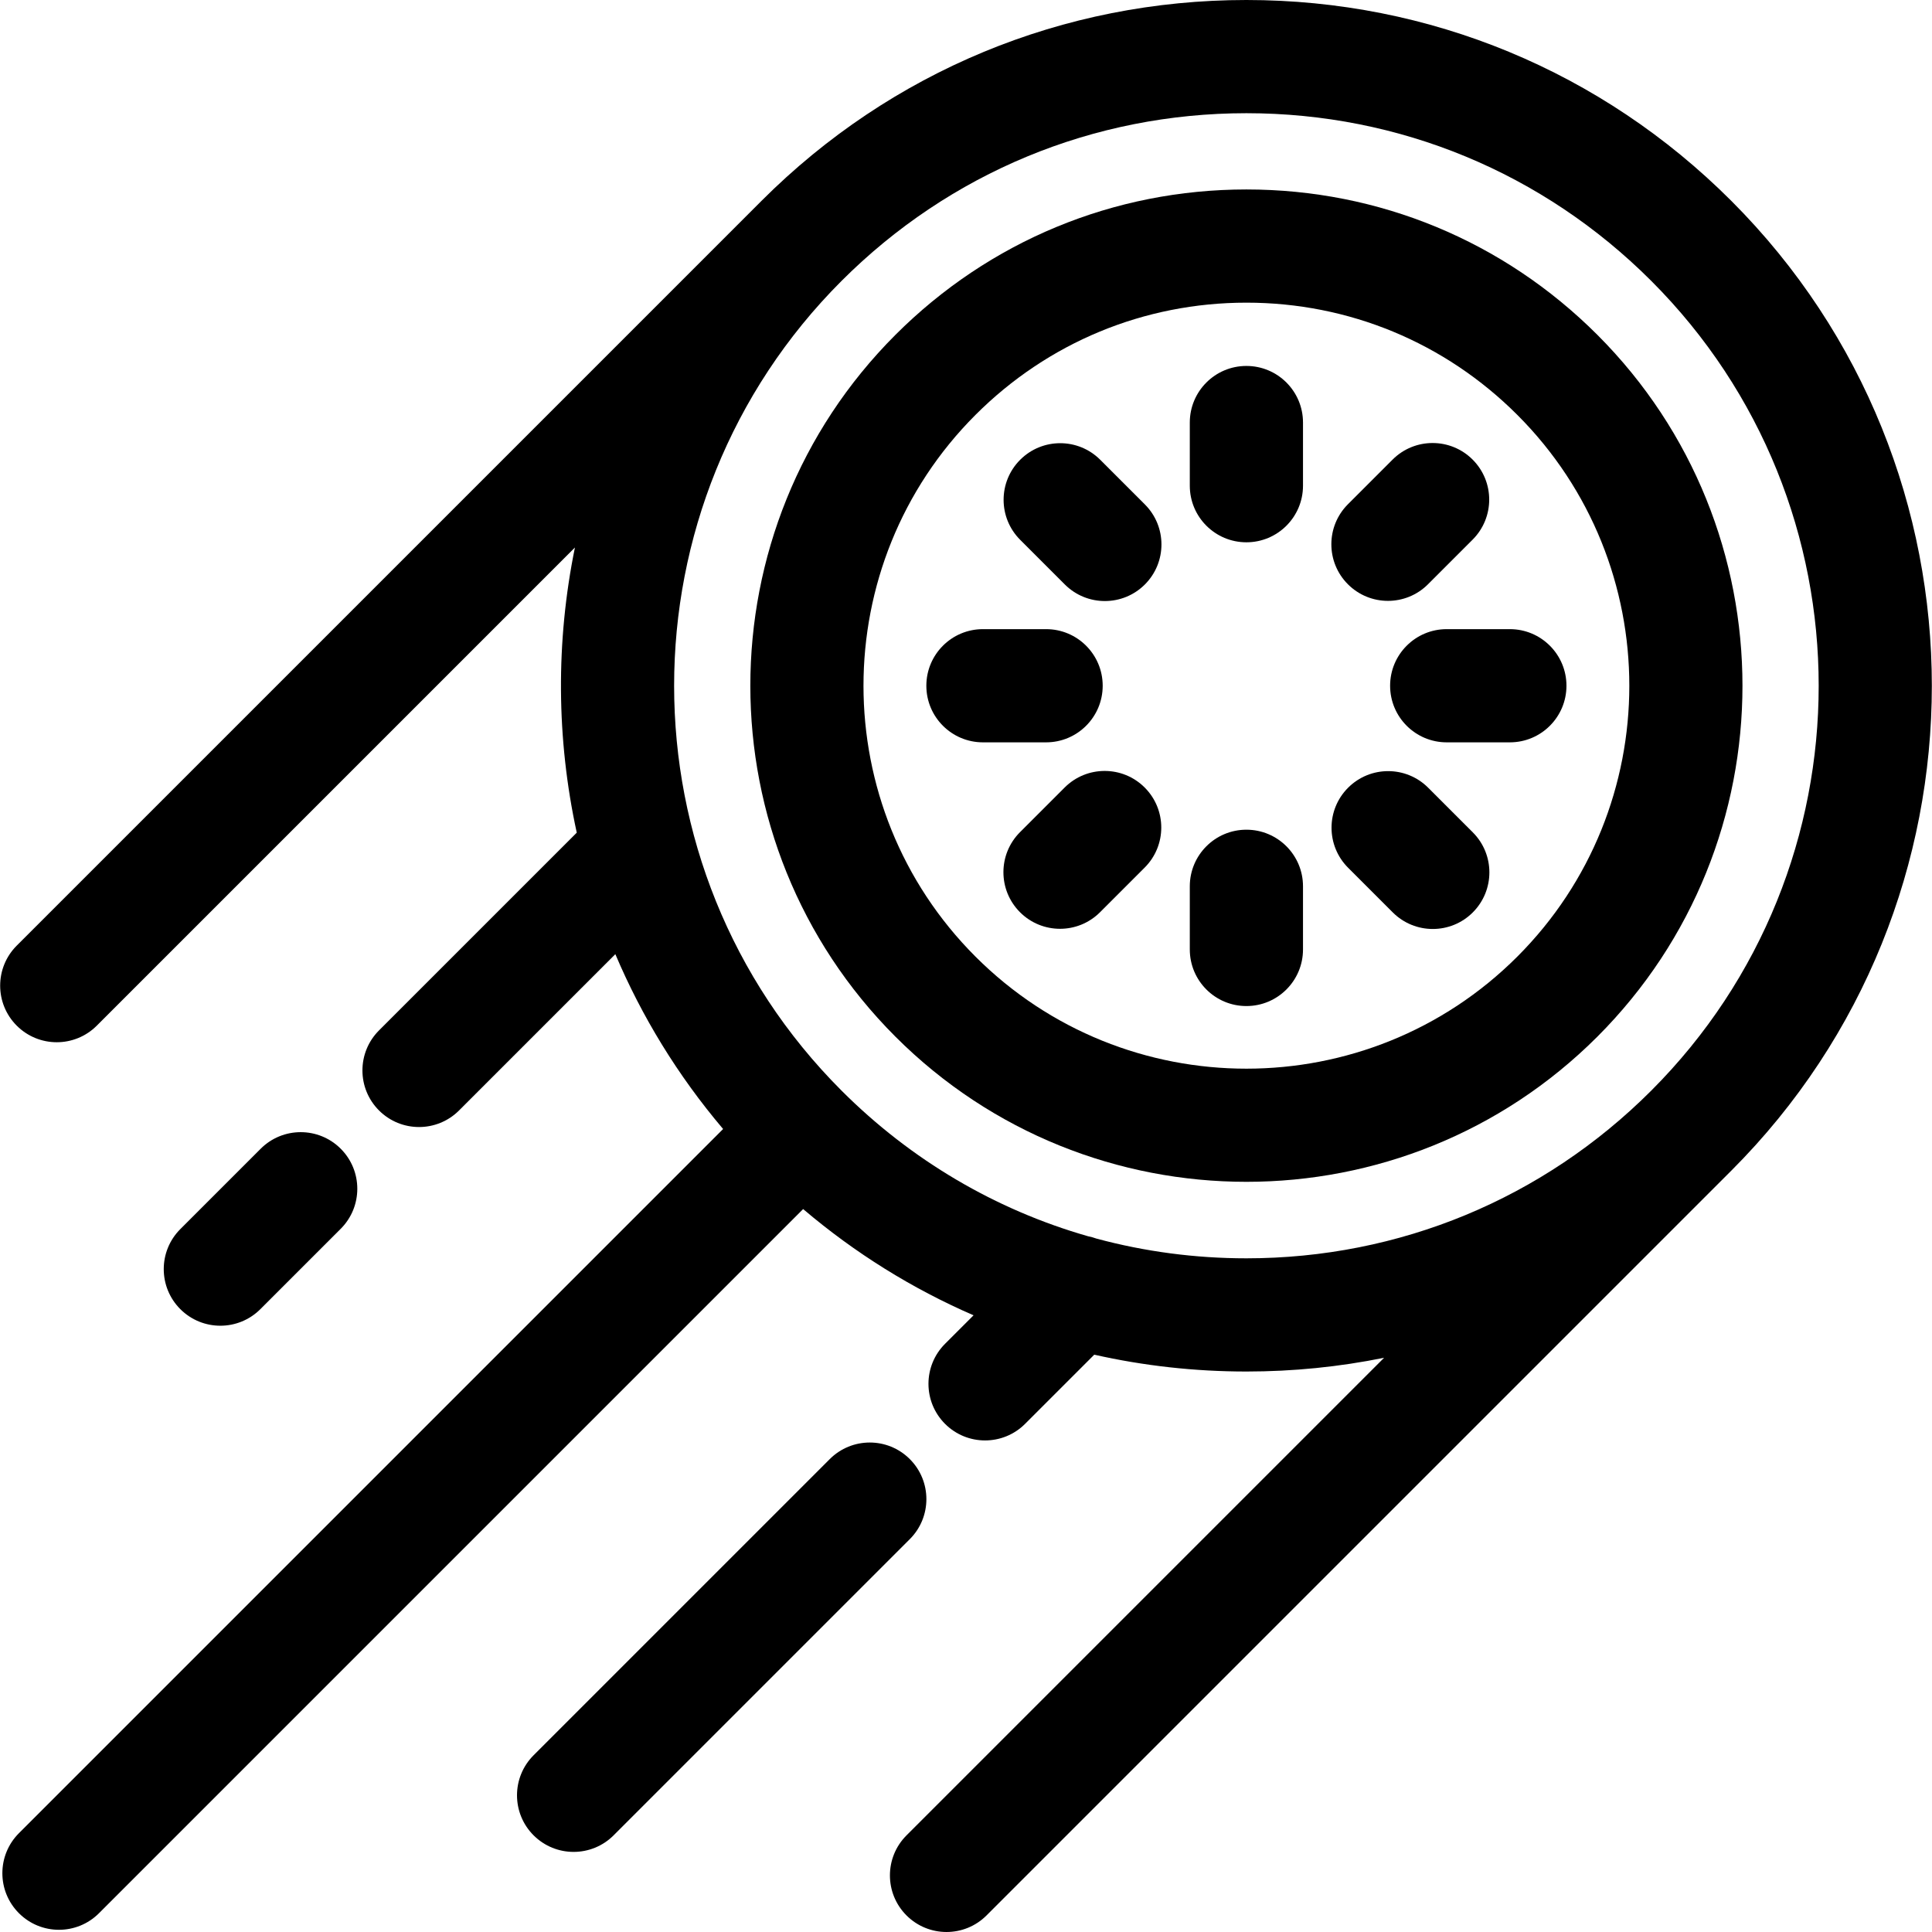
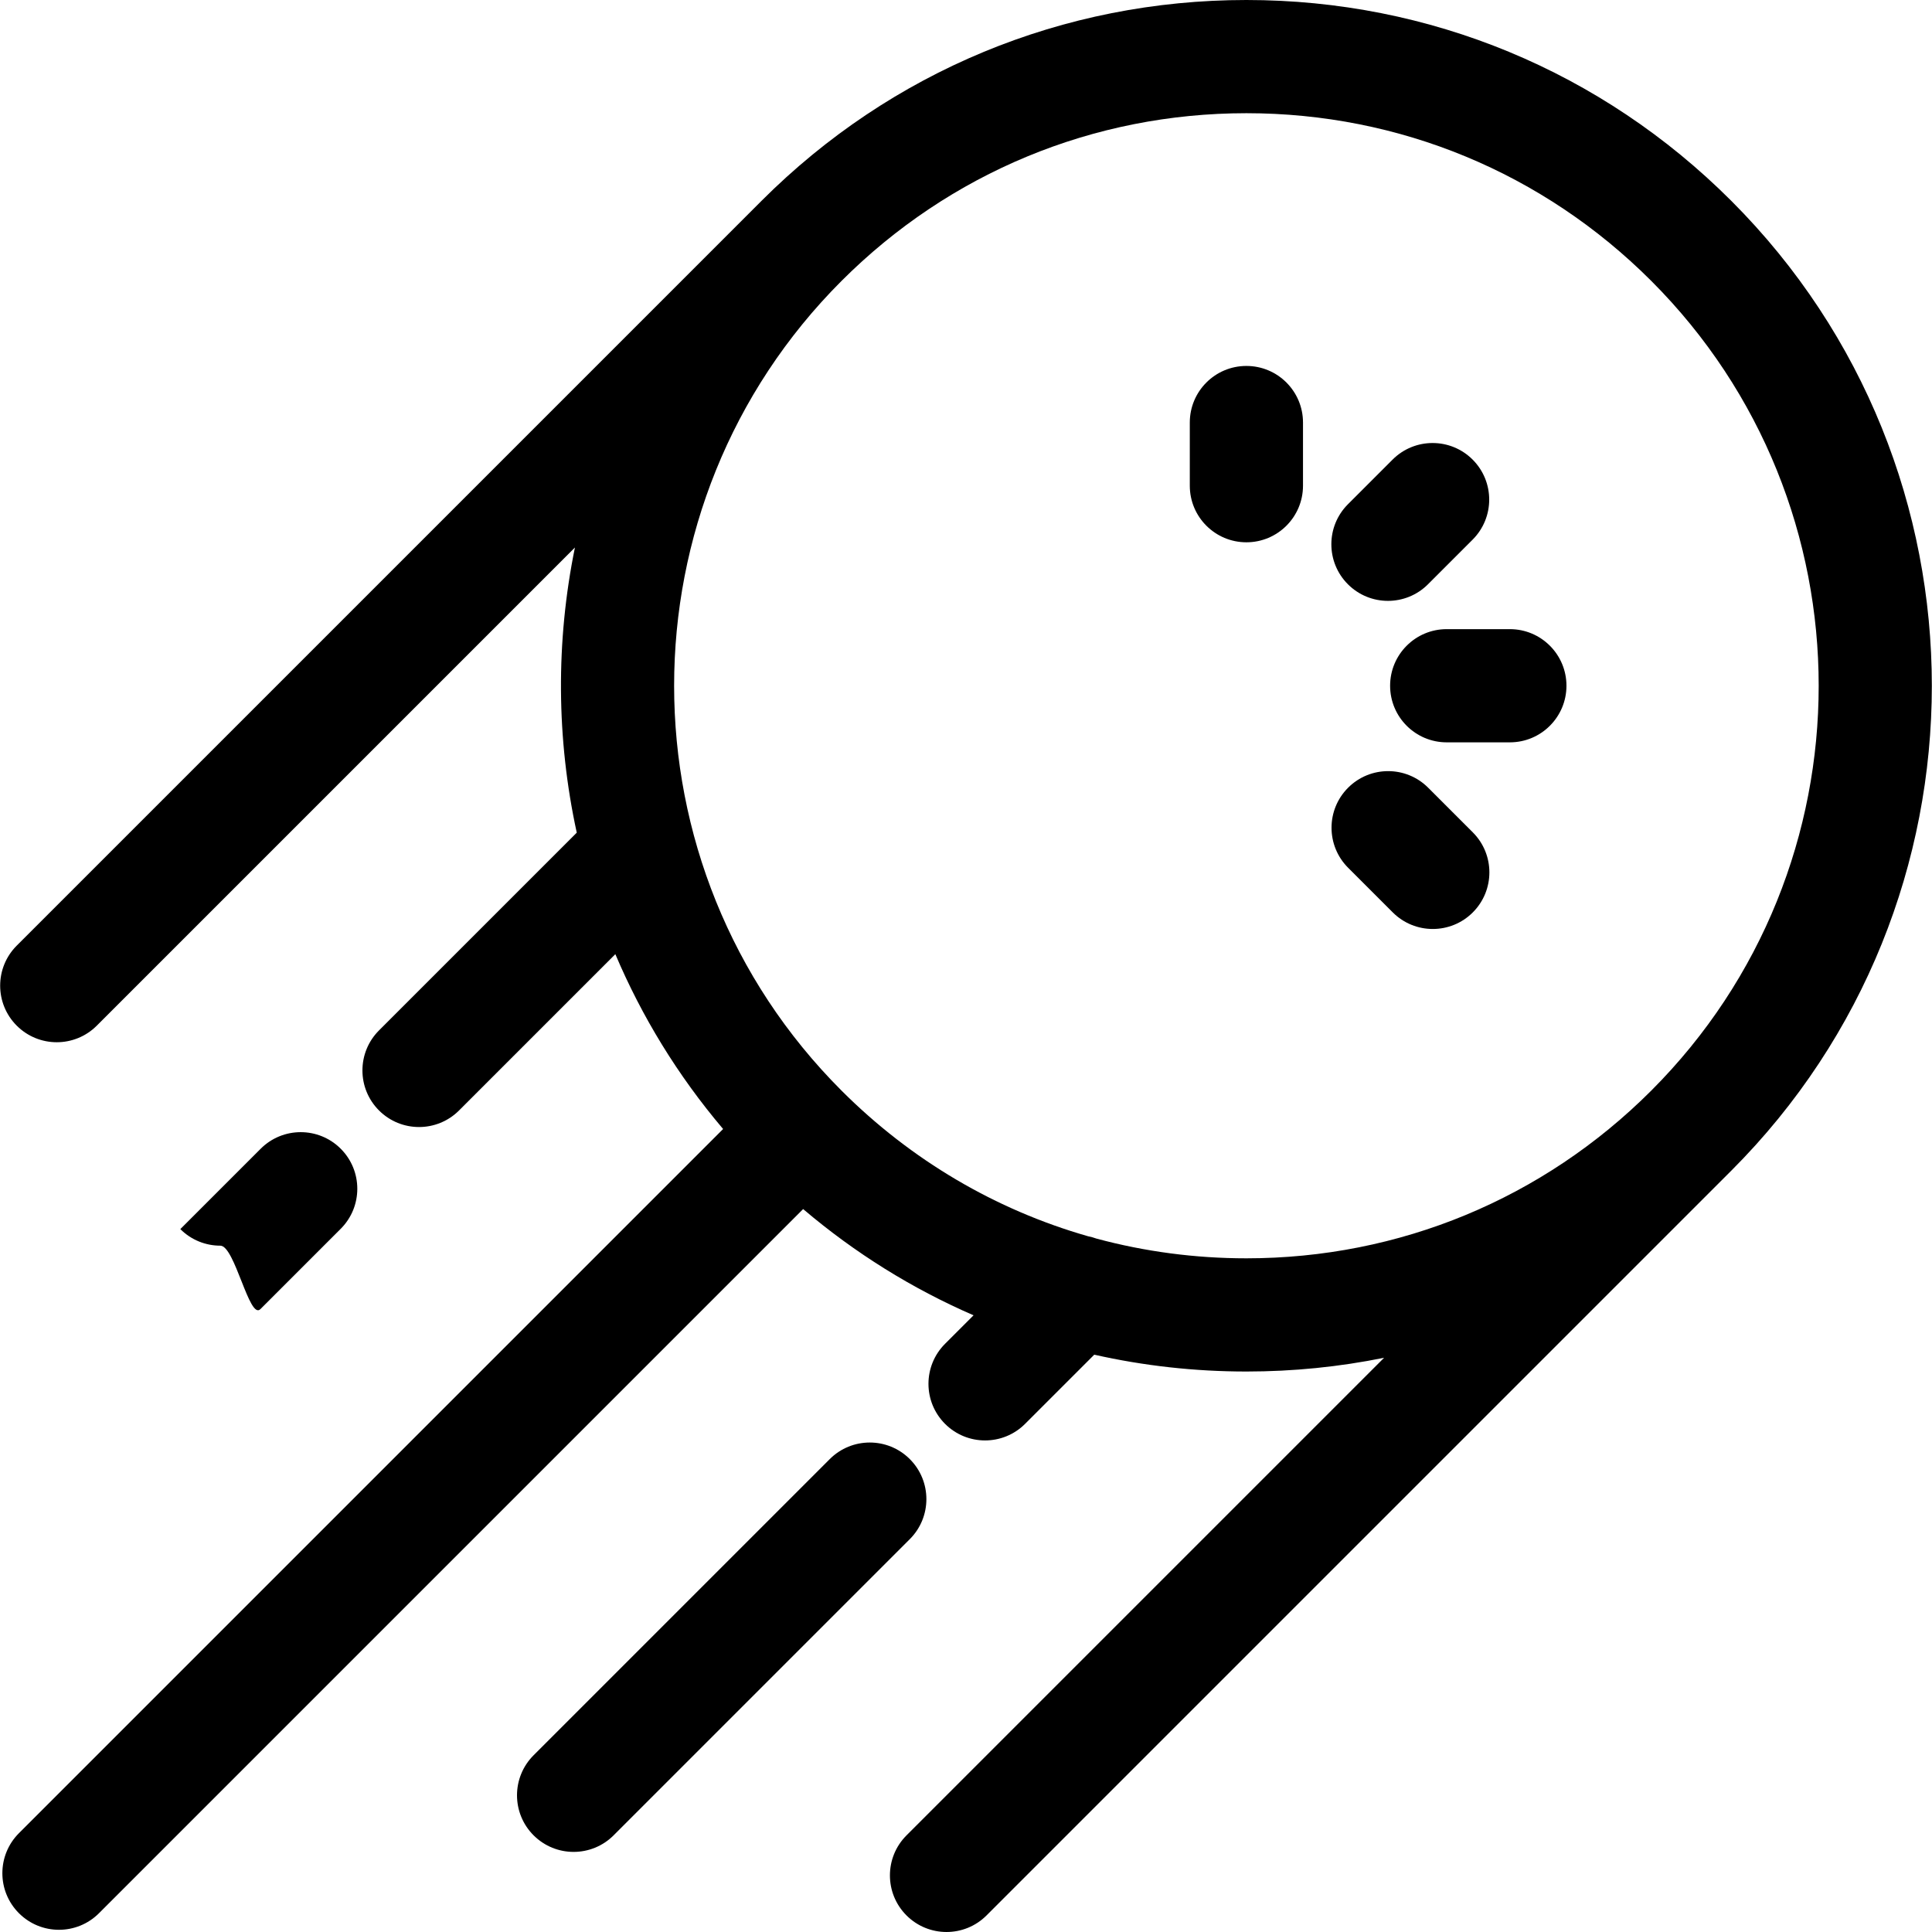
<svg xmlns="http://www.w3.org/2000/svg" class="ugb-custom-icon" id="Capa_1" x="0px" y="0px" viewBox="0 0 512 512" style="enable-background:new 0 0 512 512;" xml:space="preserve" width="512" height="512">
  <path d="M458.814,53.229C424.49,18.904,378.852,0,330.31,0c-48.543,0-94.181,18.904-128.505,53.229L4.436,250.597 c-5.858,5.858-5.858,15.355,0,21.213c2.929,2.929,6.768,4.394,10.606,4.394s7.678-1.464,10.606-4.394l126.714-126.714 c-5.09,24.918-4.929,50.705,0.484,75.568l-52.405,52.405c-5.858,5.858-5.858,15.355,0,21.213c2.929,2.929,6.768,4.394,10.606,4.394 s7.678-1.464,10.606-4.394l41.418-41.418c6.983,16.474,16.502,32.119,28.56,46.333L5.02,485.81c-5.858,5.858-5.858,15.355,0,21.213 c2.929,2.929,6.768,4.394,10.606,4.394s7.678-1.464,10.606-4.394l186.608-186.607c13.731,11.67,28.933,21.116,45.161,28.154 l-7.555,7.555c-5.858,5.858-5.858,15.355,0,21.213c2.929,2.929,6.768,4.394,10.606,4.394c3.838,0,7.678-1.465,10.606-4.393 l18.333-18.333c13.079,2.948,26.582,4.462,40.317,4.462c12.401,0,24.612-1.234,36.493-3.644l-126.57,126.57 c-5.858,5.858-5.858,15.355,0,21.213c2.929,2.929,6.768,4.394,10.606,4.394s7.678-1.464,10.606-4.394l197.368-197.369 C529.672,239.38,529.672,124.086,458.814,53.229z M330.31,333.467c-13.601,0-26.929-1.778-39.719-5.223 c-0.735-0.268-1.488-0.476-2.25-0.625c-24.446-6.994-46.847-20.118-65.323-38.594c-59.16-59.161-59.16-155.422,0-214.583 C251.678,45.783,289.78,30,330.31,30c40.528,0,78.632,15.783,107.291,44.441c59.16,59.161,59.16,155.423,0,214.583 C408.942,317.684,370.839,333.467,330.31,333.467z" />
-   <path d="M423.312,88.731c-24.842-24.842-57.87-38.523-93.002-38.523c-35.133,0-68.161,13.681-93.003,38.523 c-51.281,51.281-51.281,134.723,0,186.004c25.641,25.641,59.321,38.461,93.003,38.461c33.681,0,67.361-12.82,93.002-38.461 C474.594,223.454,474.594,140.013,423.312,88.731z M402.099,253.522c-39.587,39.586-103.994,39.584-143.579,0 c-39.584-39.584-39.584-103.994,0-143.578c19.176-19.176,44.671-29.736,71.79-29.736c27.118,0,52.613,10.561,71.789,29.736 C441.683,149.529,441.683,213.938,402.099,253.522z" />
-   <path d="M69.001,346.937l21.296-21.296c5.858-5.858,5.858-15.355,0-21.213c-5.857-5.858-15.355-5.858-21.213,0l-21.296,21.296 c-5.858,5.858-5.858,15.355,0,21.213c2.929,2.929,6.768,4.394,10.606,4.394S66.072,349.866,69.001,346.937z" />
+   <path d="M69.001,346.937l21.296-21.296c5.858-5.858,5.858-15.355,0-21.213c-5.857-5.858-15.355-5.858-21.213,0l-21.296,21.296 c2.929,2.929,6.768,4.394,10.606,4.394S66.072,349.866,69.001,346.937z" />
  <path d="M241.108,386.677c-5.857-5.858-15.355-5.858-21.213,0l-78.49,78.49c-5.858,5.858-5.858,15.355,0,21.213 c2.929,2.929,6.768,4.394,10.606,4.394s7.678-1.464,10.606-4.394l78.49-78.49C246.967,402.032,246.967,392.535,241.108,386.677z" />
  <path d="M330.309,96.979c-8.284,0-15,6.716-15,15v16.734c0,8.284,6.716,15,15,15s15-6.716,15-15v-16.734 C345.309,103.694,338.594,96.979,330.309,96.979z" />
-   <path d="M330.309,219.88c-8.284,0-15,6.716-15,15v16.734c0,8.284,6.716,15,15,15s15-6.716,15-15V234.88 C345.309,226.596,338.594,219.88,330.309,219.88z" />
  <path d="M400.128,166.729h-16.734c-8.284,0-15,6.716-15,15s6.716,15,15,15h16.734c8.284,0,15-6.716,15-15 S408.412,166.729,400.128,166.729z" />
-   <path d="M292.226,181.729c0-8.284-6.716-15-15-15h-16.734c-8.284,0-15,6.716-15,15s6.716,15,15,15h16.734 C285.511,196.729,292.226,190.013,292.226,181.729z" />
-   <path d="M291.571,121.845c-5.857-5.858-15.355-5.858-21.213,0c-5.858,5.858-5.858,15.355,0,21.213l11.833,11.833 c2.929,2.929,6.768,4.394,10.606,4.394s7.678-1.464,10.606-4.394c5.858-5.858,5.858-15.355,0-21.213L291.571,121.845z" />
  <path d="M378.476,208.75c-5.857-5.858-15.355-5.858-21.213,0c-5.858,5.858-5.858,15.355,0,21.213l11.833,11.833 c2.929,2.929,6.768,4.394,10.606,4.394s7.678-1.464,10.606-4.394c5.858-5.858,5.858-15.355,0-21.213L378.476,208.75z" />
  <path d="M367.822,159.237c3.839,0,7.678-1.464,10.606-4.394l11.833-11.833c5.858-5.858,5.858-15.355,0-21.213 c-5.857-5.858-15.355-5.858-21.213,0l-11.833,11.833c-5.858,5.858-5.858,15.355,0,21.213 C360.144,157.772,363.983,159.237,367.822,159.237z" />
-   <path d="M282.143,208.702l-11.833,11.833c-5.858,5.858-5.858,15.355,0,21.213c2.929,2.929,6.768,4.394,10.606,4.394 s7.678-1.464,10.606-4.394l11.833-11.833c5.858-5.858,5.858-15.355,0-21.213C297.499,202.844,288.001,202.844,282.143,208.702z" />
</svg>